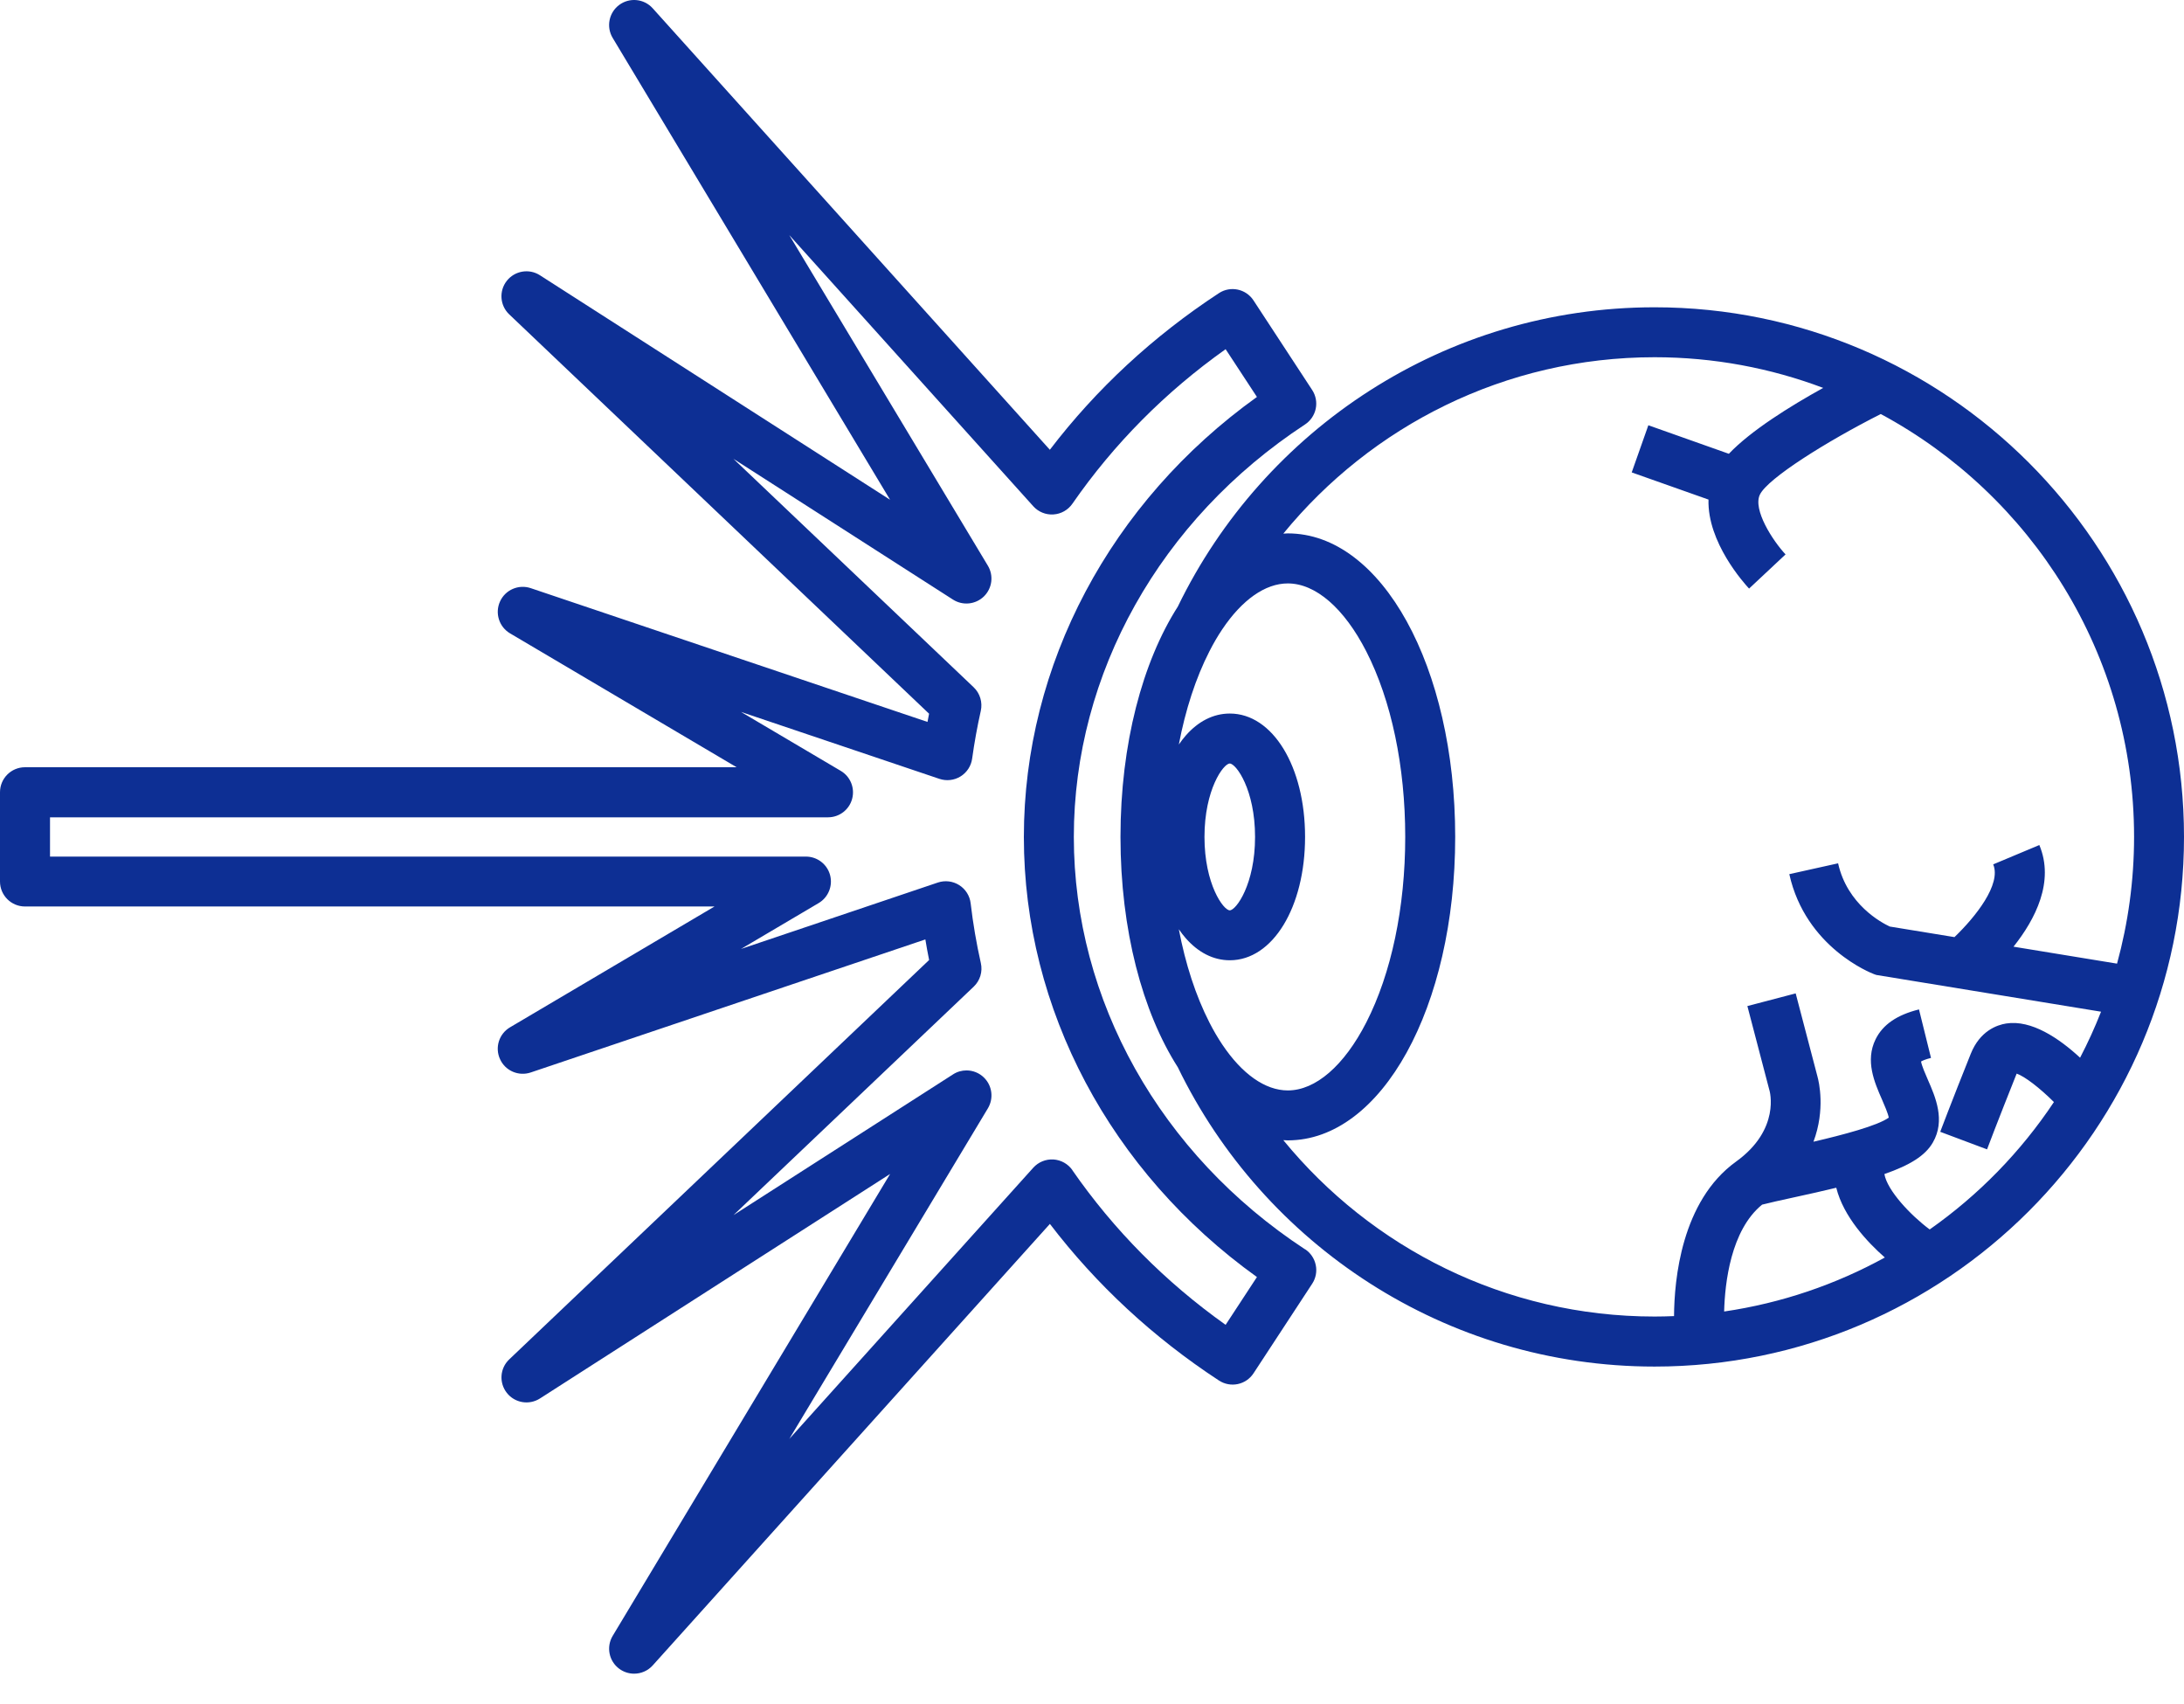
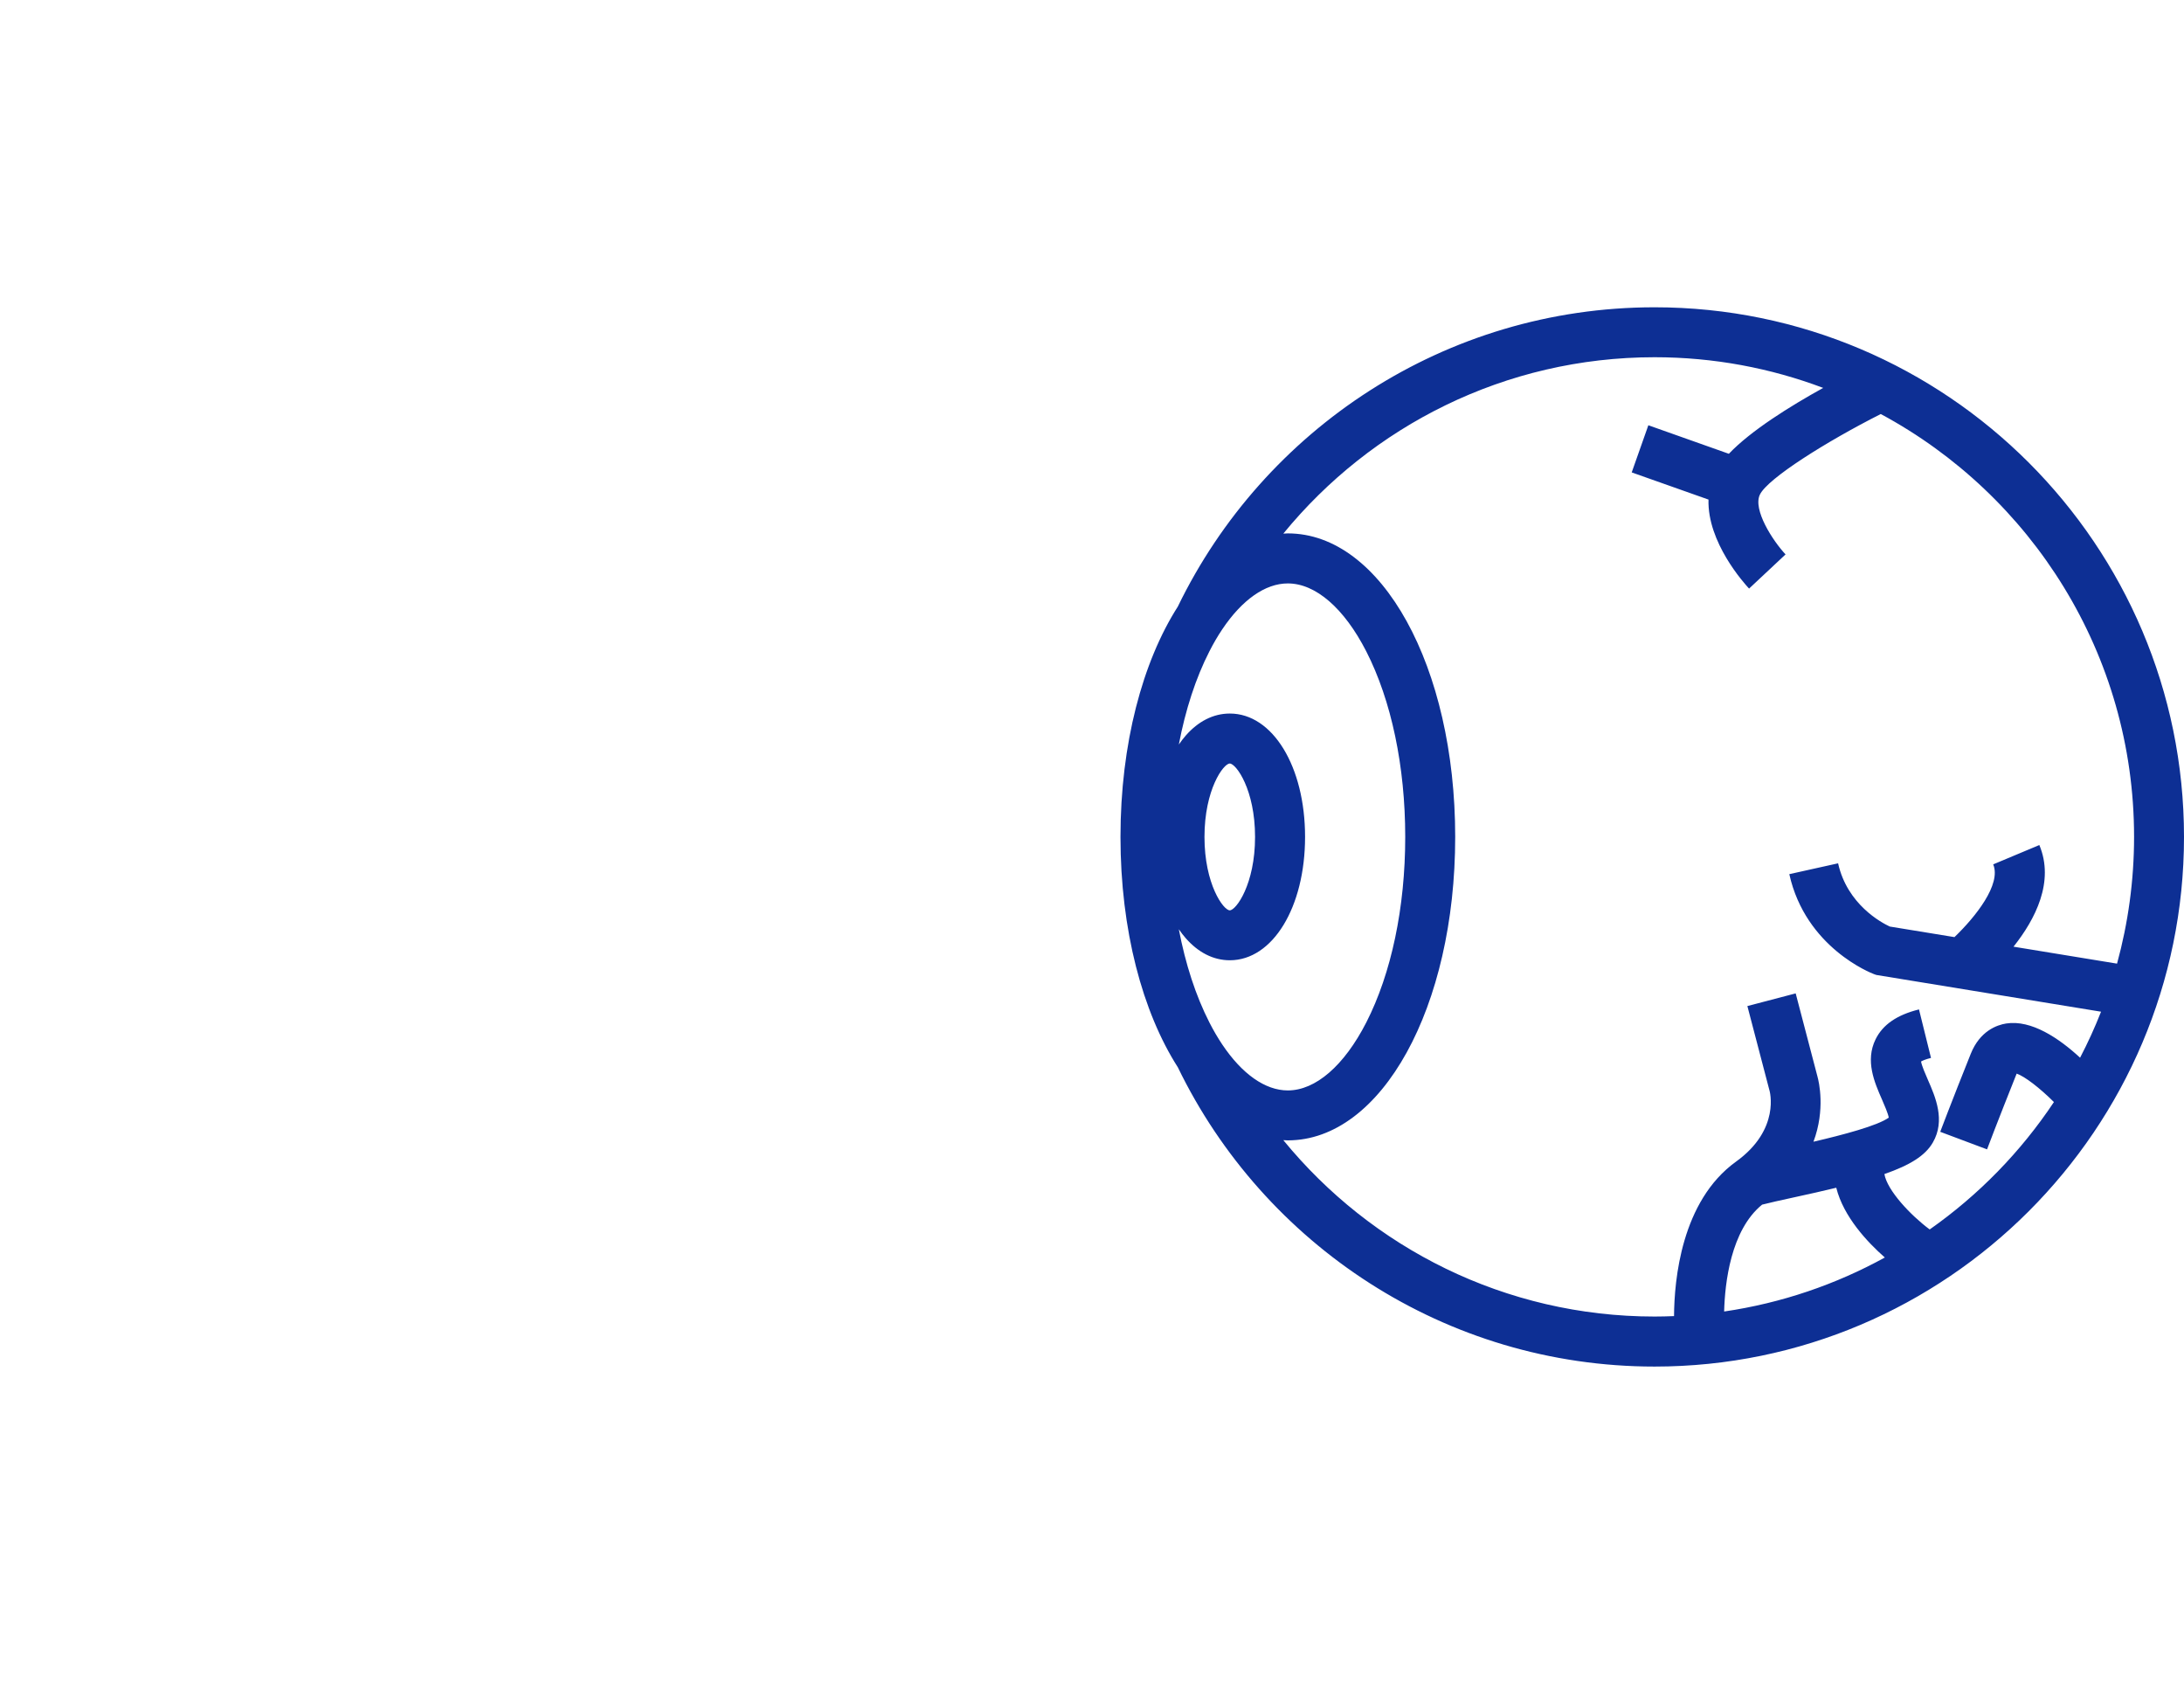
<svg xmlns="http://www.w3.org/2000/svg" width="50" height="39" viewBox="0 0 50 39" fill="none">
  <g id="Group">
    <path id="Vector" d="M37.879 7.033C33.083 7.033 28.929 9.832 26.965 13.883C26.157 15.147 25.652 17.024 25.652 19.155C25.652 21.286 26.156 23.162 26.965 24.427C28.929 28.478 33.084 31.277 37.879 31.277C44.562 31.277 50 25.839 50 19.155C50 12.471 44.562 7.033 37.879 7.033ZM46.687 19.341L45.632 19.783C45.822 20.238 45.229 20.984 44.745 21.448L43.264 21.206C43.076 21.119 42.29 20.701 42.081 19.759L40.964 20.007C41.338 21.689 42.839 22.271 42.902 22.295L42.956 22.314L48.101 23.155C47.959 23.516 47.799 23.867 47.621 24.208C47.14 23.764 46.507 23.335 45.929 23.425C45.717 23.459 45.328 23.594 45.118 24.119C44.665 25.25 44.422 25.898 44.419 25.904L45.491 26.306C45.493 26.299 45.729 25.673 46.169 24.572C46.358 24.638 46.698 24.901 47.022 25.223C46.263 26.363 45.297 27.353 44.178 28.139C43.744 27.817 43.204 27.246 43.141 26.871C43.731 26.666 44.079 26.447 44.25 26.149C44.544 25.642 44.308 25.104 44.135 24.71C44.082 24.588 43.997 24.395 43.98 24.295C44.014 24.275 44.083 24.244 44.208 24.213L43.933 23.103C43.429 23.228 43.105 23.451 42.94 23.785C42.697 24.277 42.913 24.772 43.087 25.168C43.139 25.288 43.223 25.479 43.241 25.579C42.989 25.764 42.188 25.975 41.517 26.131C41.793 25.392 41.642 24.758 41.607 24.633L41.11 22.736L40.004 23.026L40.502 24.928L40.509 24.953C40.512 24.962 40.772 25.847 39.745 26.586C38.491 27.488 38.33 29.297 38.325 30.122C38.177 30.128 38.028 30.132 37.879 30.132C34.456 30.132 31.396 28.558 29.38 26.095C29.415 26.097 29.449 26.1 29.483 26.1C31.632 26.1 33.315 23.05 33.315 19.154C33.315 15.259 31.632 12.208 29.483 12.208C29.449 12.208 29.415 12.211 29.38 12.213C31.395 9.751 34.456 8.176 37.879 8.176C39.237 8.176 40.538 8.425 41.74 8.878C40.982 9.297 40.084 9.856 39.58 10.386L37.737 9.733L37.356 10.812L39.114 11.434C39.085 12.412 39.928 13.348 40.043 13.471L40.878 12.689C40.589 12.381 40.121 11.662 40.292 11.317C40.475 10.947 41.815 10.104 43.058 9.476C46.506 11.329 48.857 14.972 48.857 19.153C48.857 20.157 48.72 21.13 48.467 22.055L46.097 21.667C46.598 21.037 47.039 20.178 46.688 19.34L46.687 19.341ZM40.341 27.571C40.509 27.527 40.772 27.47 41.05 27.409C41.415 27.33 41.743 27.256 42.039 27.184C42.205 27.849 42.754 28.432 43.151 28.781C42.029 29.398 40.788 29.824 39.472 30.017C39.489 29.366 39.623 28.157 40.34 27.572L40.341 27.571ZM27.983 23.907C27.88 23.753 27.781 23.585 27.688 23.402C27.375 22.79 27.139 22.063 26.988 21.268C27.039 21.343 27.092 21.412 27.148 21.475C27.428 21.794 27.772 21.978 28.155 21.978C29.137 21.978 29.878 20.764 29.878 19.154C29.878 17.545 29.137 16.331 28.155 16.331C27.773 16.331 27.428 16.514 27.148 16.833C27.093 16.897 27.039 16.965 26.988 17.04C27.139 16.246 27.375 15.519 27.688 14.907C27.781 14.724 27.88 14.555 27.983 14.402C28.435 13.729 28.965 13.353 29.483 13.353C30.119 13.353 30.773 13.92 31.279 14.908C31.854 16.033 32.171 17.541 32.171 19.155C32.171 20.768 31.854 22.277 31.279 23.402C30.773 24.39 30.119 24.957 29.483 24.957C28.965 24.957 28.435 24.581 27.983 23.907V23.907ZM27.575 19.155C27.575 18.071 28.01 17.475 28.154 17.475C28.298 17.475 28.733 18.071 28.733 19.155C28.733 20.239 28.298 20.835 28.154 20.835C28.01 20.835 27.575 20.239 27.575 19.155Z" fill="#0D2F94" />
-     <path id="Vector_2" d="M29.875 28.592C26.562 26.421 24.584 22.893 24.584 19.154C24.584 15.415 26.562 11.888 29.875 9.716C30.002 9.633 30.091 9.503 30.122 9.354C30.153 9.206 30.123 9.051 30.04 8.925L28.697 6.875C28.524 6.611 28.169 6.536 27.905 6.71C26.402 7.695 25.102 8.898 24.035 10.294L14.942 0.189C14.745 -0.03 14.413 -0.063 14.177 0.112C13.94 0.287 13.875 0.614 14.026 0.867L20.377 11.438L12.361 6.3C12.113 6.14 11.784 6.197 11.602 6.428C11.42 6.66 11.444 6.992 11.658 7.195L21.27 16.335C21.258 16.398 21.246 16.46 21.234 16.523L12.15 13.461C11.873 13.368 11.569 13.499 11.448 13.765C11.326 14.032 11.425 14.347 11.677 14.496L16.864 17.56H0.572C0.256 17.56 0 17.816 0 18.132V20.175C0 20.491 0.256 20.747 0.572 20.747H16.358L11.677 23.512C11.424 23.661 11.325 23.976 11.448 24.242C11.569 24.509 11.873 24.639 12.15 24.546L21.185 21.501C21.211 21.659 21.239 21.816 21.271 21.972L11.659 31.112C11.444 31.315 11.421 31.647 11.603 31.879C11.785 32.111 12.114 32.166 12.362 32.007L20.378 26.869L14.027 37.44C13.875 37.693 13.94 38.019 14.177 38.194C14.279 38.269 14.399 38.306 14.517 38.306C14.674 38.306 14.83 38.242 14.943 38.117L24.036 28.012C25.103 29.407 26.402 30.611 27.906 31.596C28.171 31.769 28.524 31.696 28.698 31.431L30.041 29.381C30.124 29.255 30.154 29.099 30.122 28.951C30.091 28.803 30.003 28.673 29.876 28.59L29.875 28.592ZM24.552 26.782C24.452 26.639 24.293 26.549 24.118 26.537C23.943 26.527 23.774 26.595 23.656 26.725L18.07 32.933L22.617 25.366C22.753 25.138 22.716 24.846 22.525 24.661C22.416 24.554 22.271 24.499 22.127 24.499C22.02 24.499 21.913 24.528 21.818 24.59L16.792 27.811L22.292 22.582C22.438 22.443 22.5 22.238 22.455 22.041C22.355 21.598 22.276 21.138 22.222 20.675C22.202 20.503 22.106 20.35 21.96 20.258C21.814 20.166 21.635 20.144 21.471 20.199L16.964 21.719L18.742 20.669C18.964 20.538 19.07 20.274 19.003 20.026C18.935 19.777 18.708 19.605 18.451 19.605H1.145V18.706H18.957C19.215 18.706 19.44 18.534 19.508 18.286C19.576 18.037 19.47 17.773 19.248 17.643L16.964 16.294L21.507 17.826C21.668 17.88 21.846 17.86 21.991 17.77C22.136 17.68 22.233 17.531 22.256 17.363C22.307 16.994 22.374 16.626 22.454 16.27C22.498 16.074 22.436 15.868 22.291 15.73L16.791 10.501L21.817 13.723C22.041 13.866 22.333 13.836 22.524 13.652C22.715 13.466 22.753 13.175 22.616 12.947L18.069 5.38L23.655 11.586C23.772 11.716 23.942 11.786 24.117 11.774C24.291 11.764 24.451 11.673 24.551 11.529C25.5 10.16 26.678 8.972 28.059 7.992L28.776 9.085C25.424 11.488 23.44 15.212 23.44 19.157C23.44 23.101 25.424 26.825 28.776 29.228L28.059 30.322C26.679 29.341 25.501 28.153 24.551 26.784L24.552 26.782Z" fill="#0D2F94" />
  </g>
</svg>